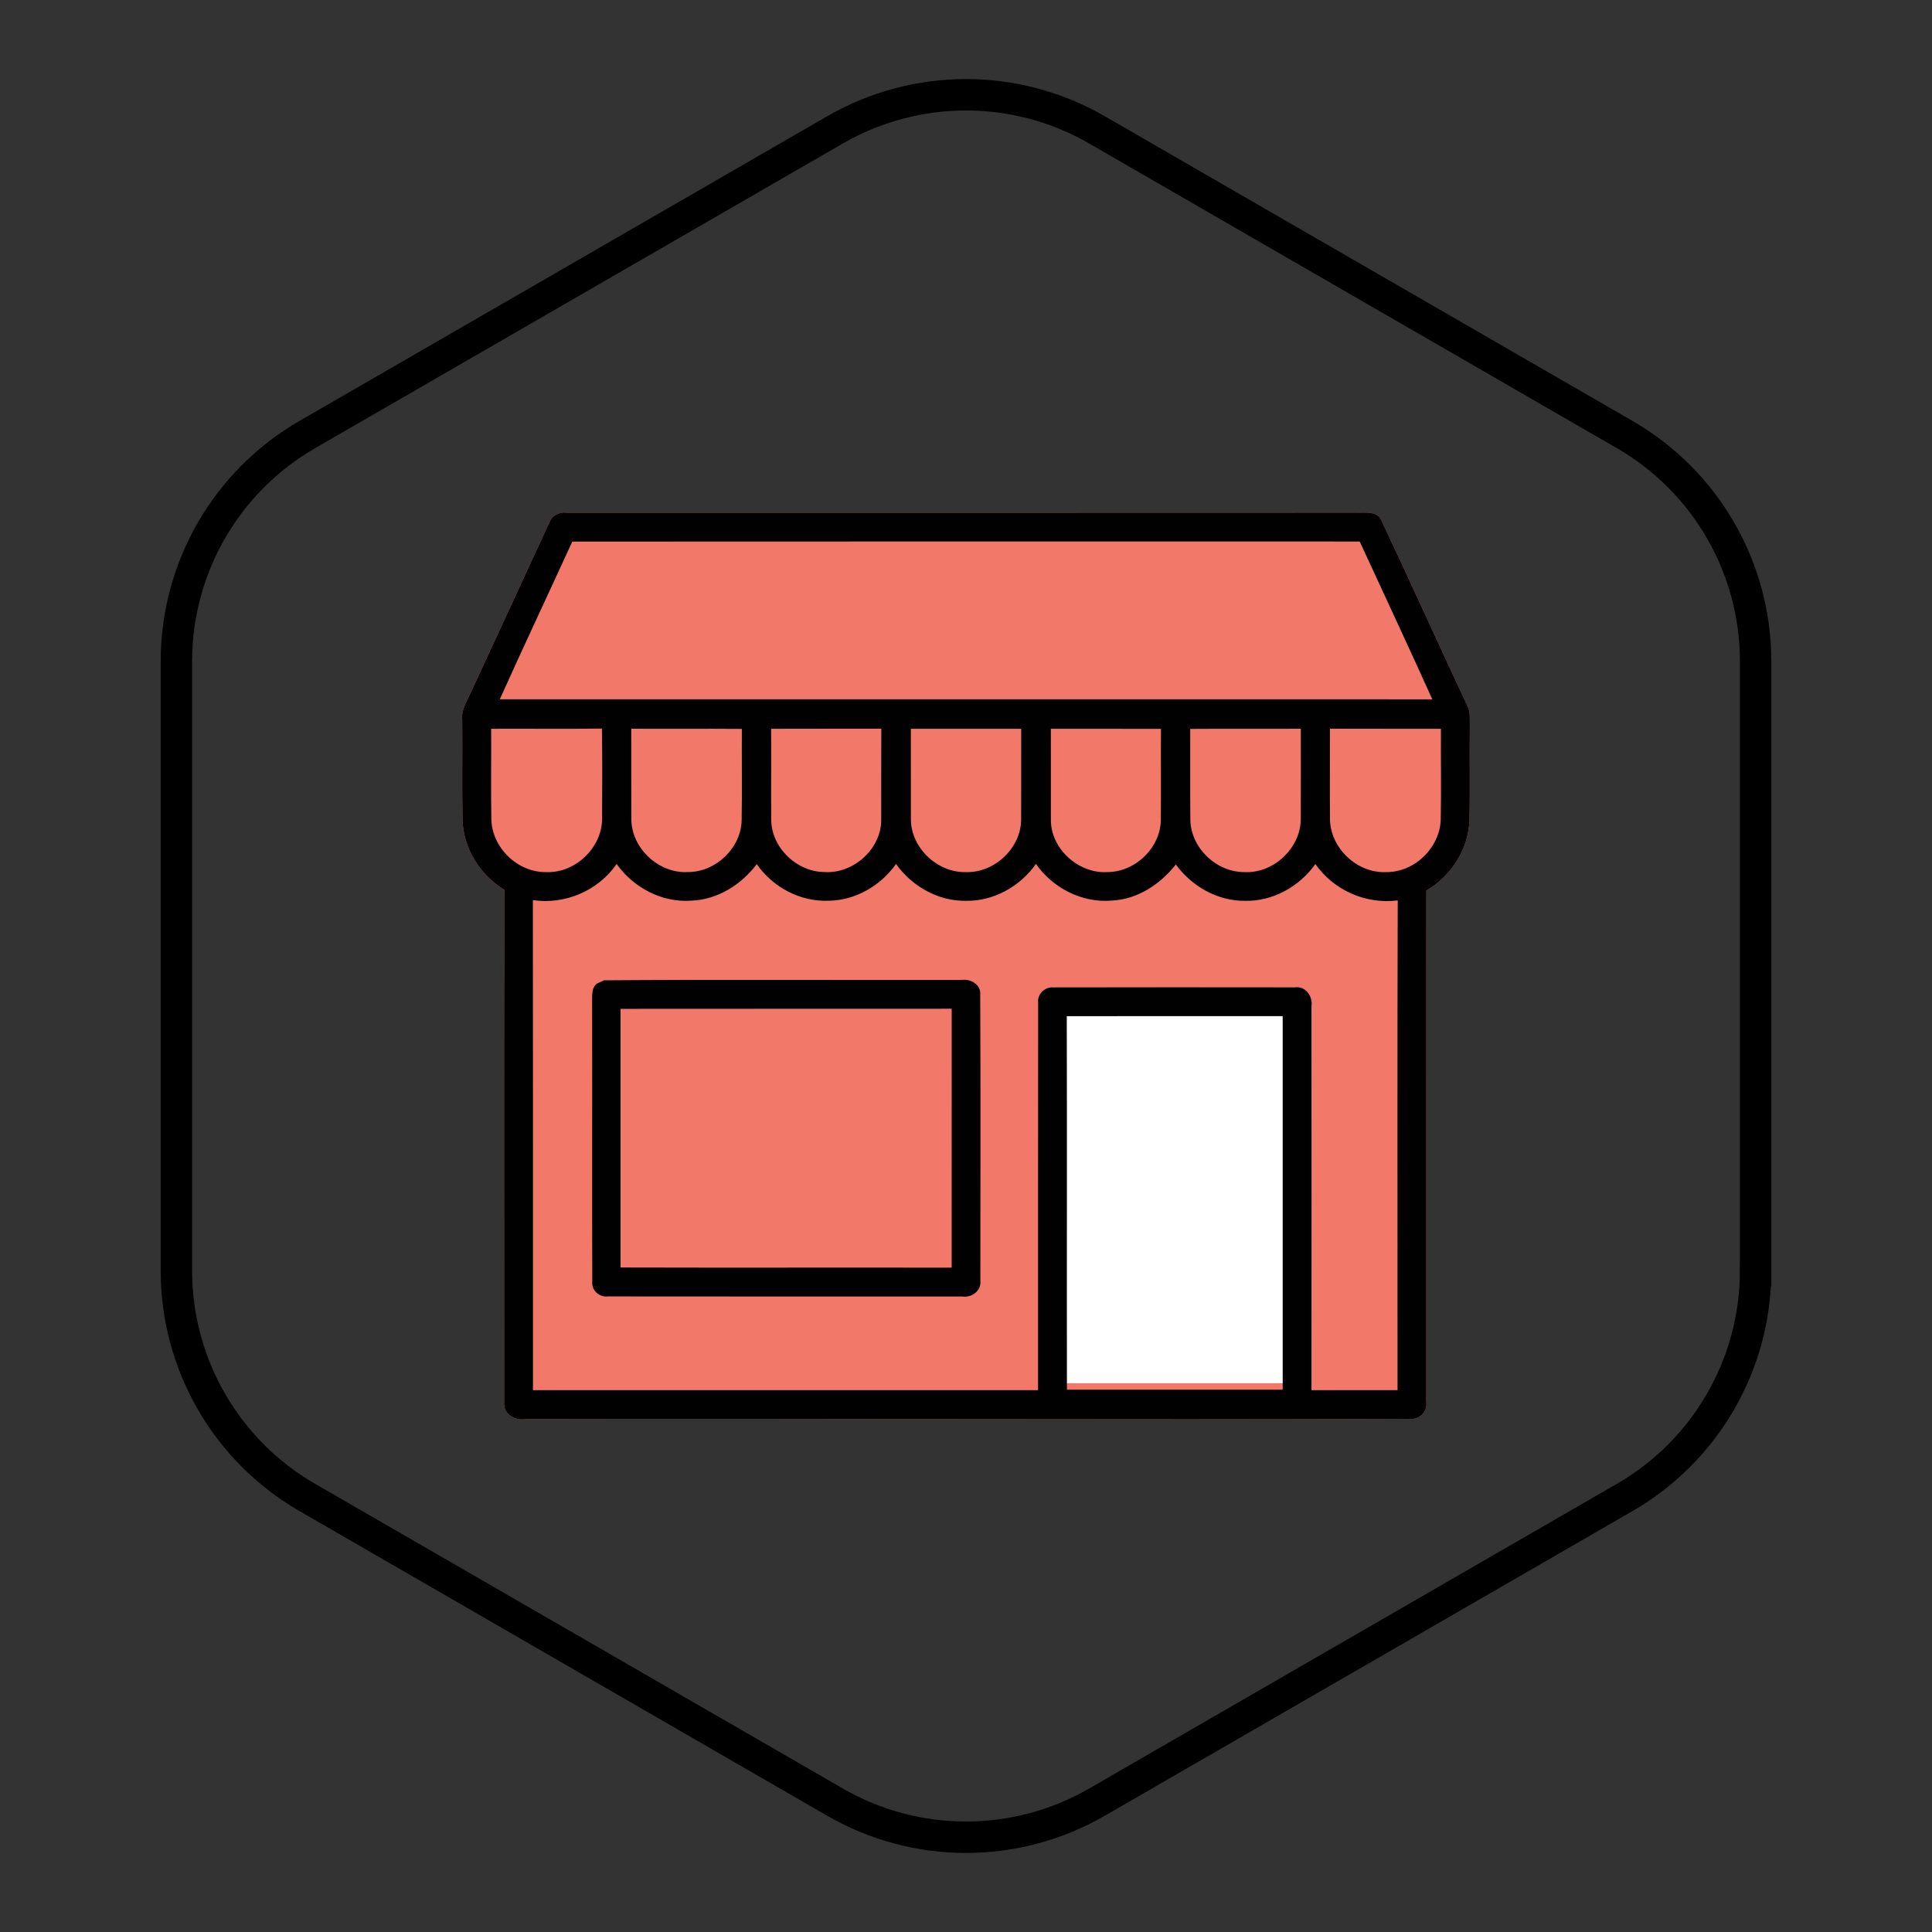
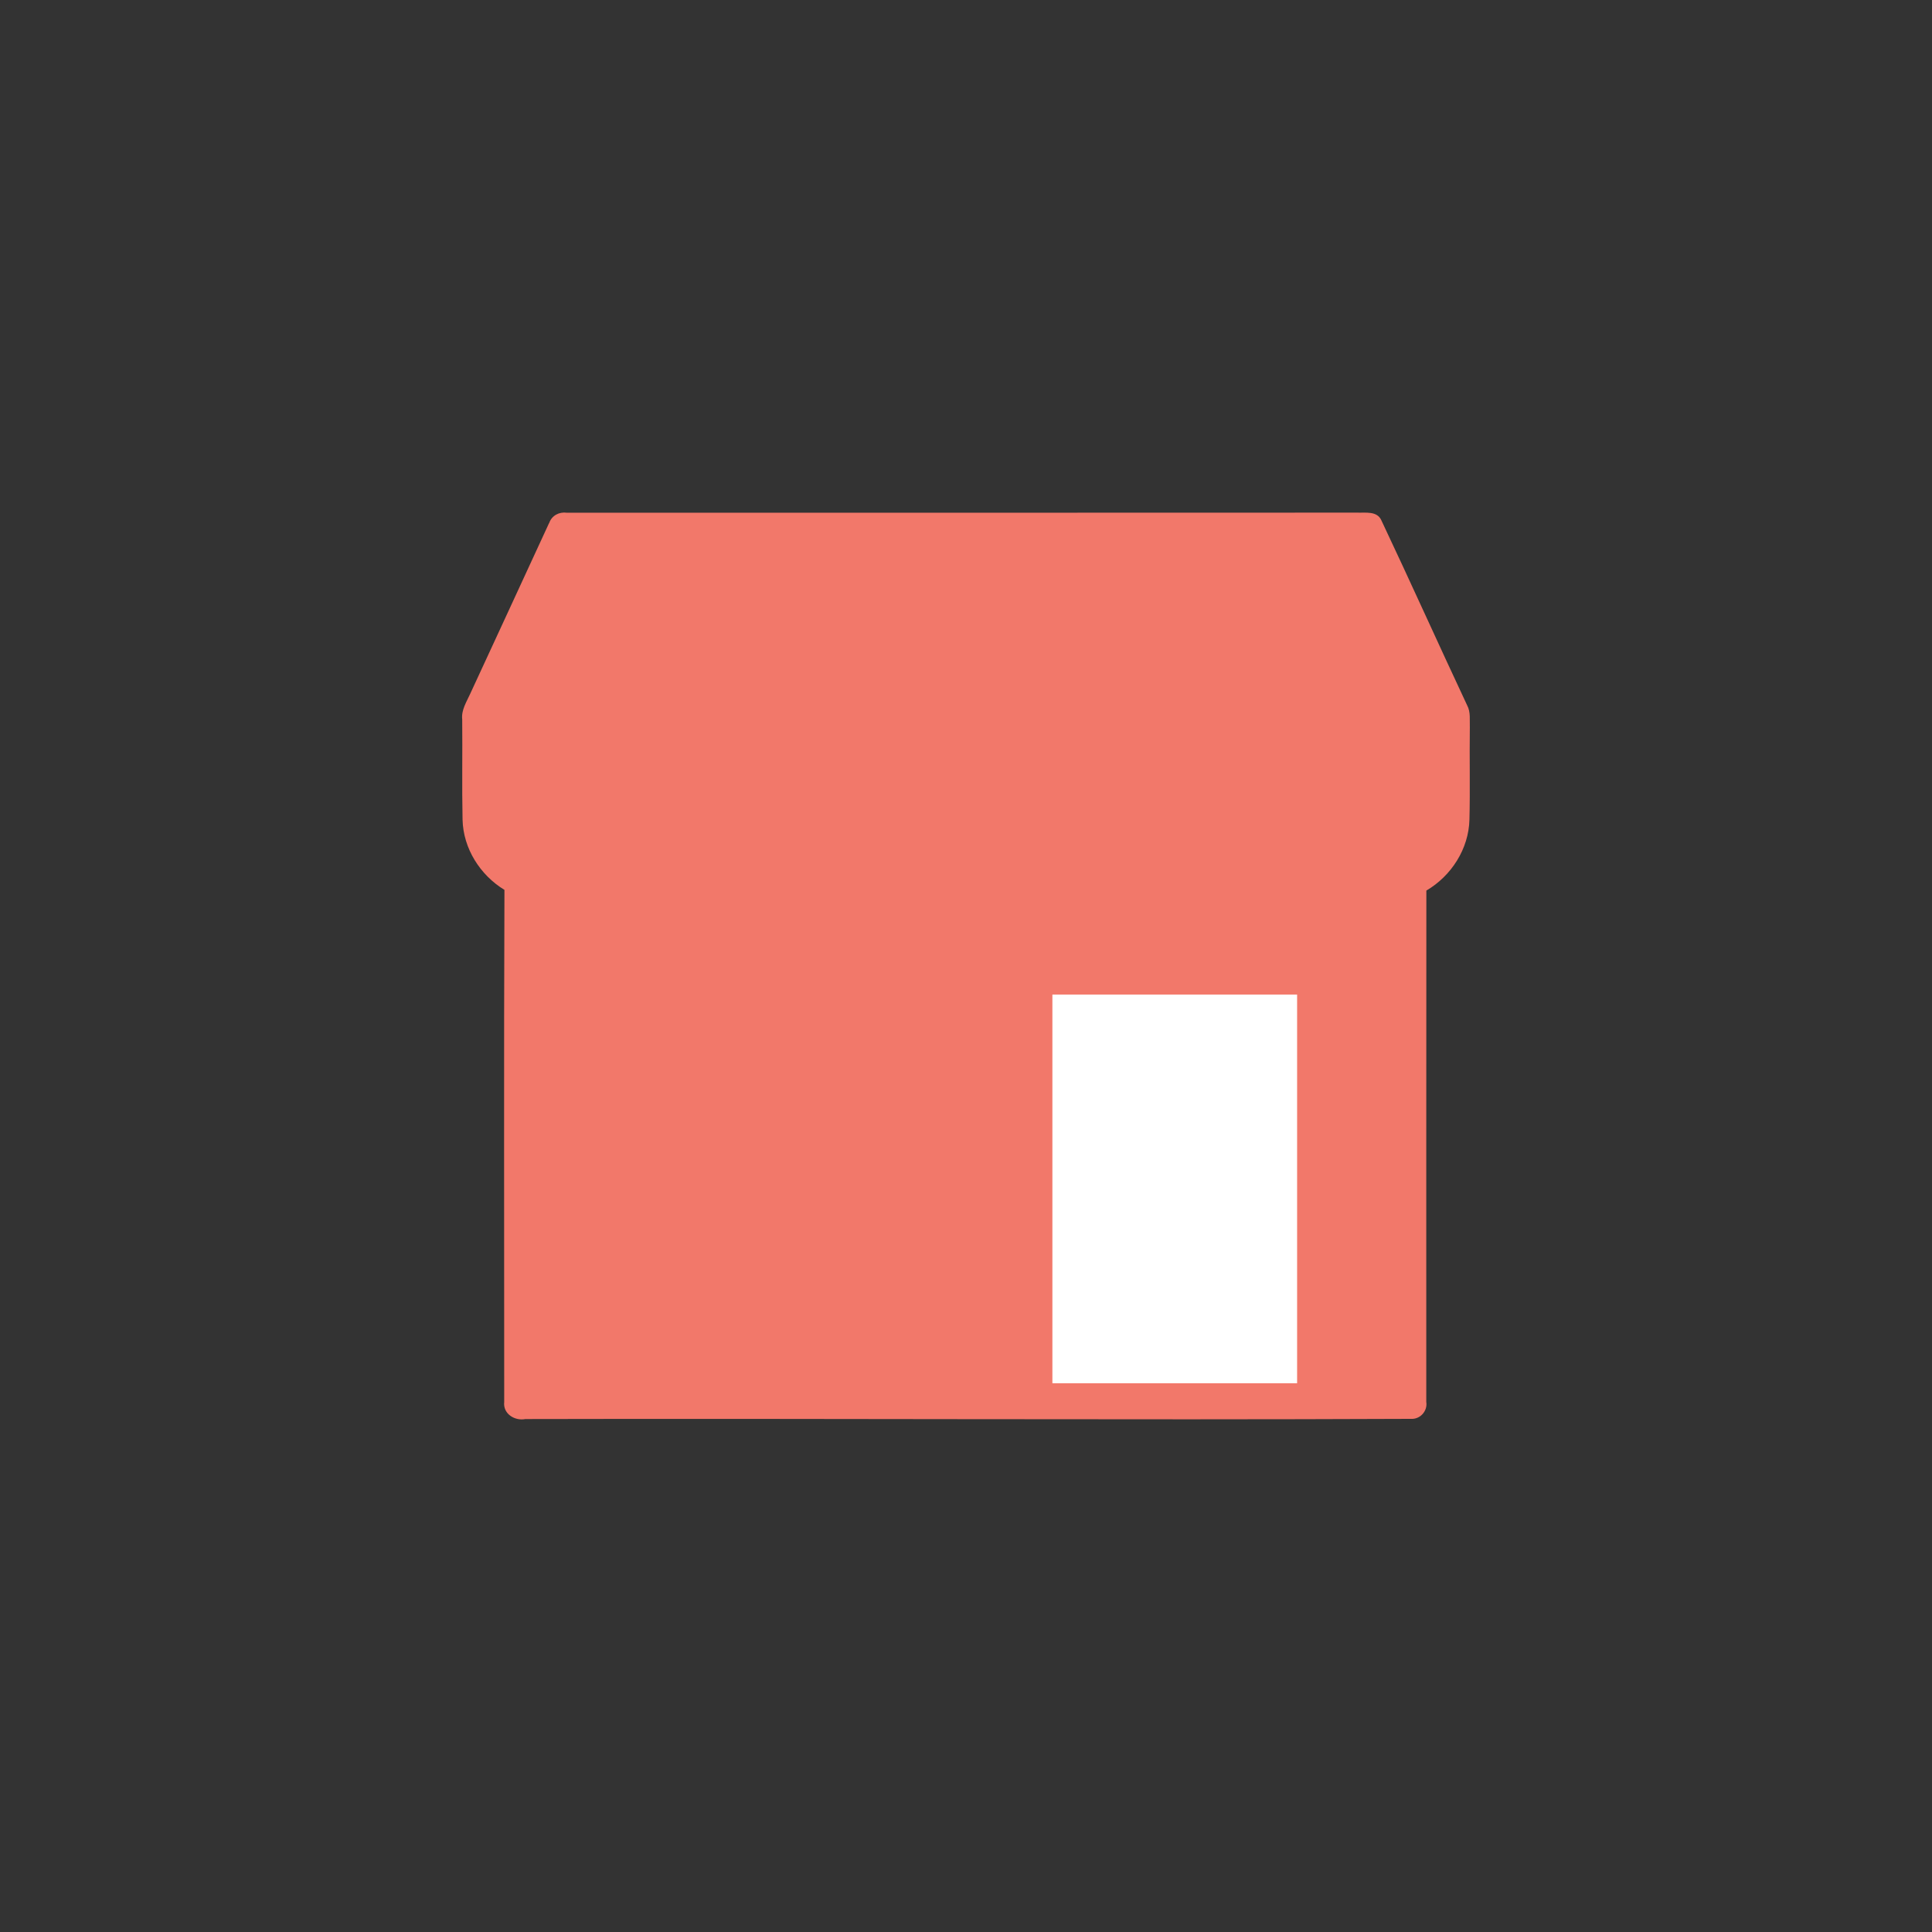
<svg xmlns="http://www.w3.org/2000/svg" id="Layer_1" data-name="Layer 1" viewBox="0 0 500 500">
  <rect x="0" y="0" width="500" height="500" fill="#333333" stroke="none" />
  <defs>
    <style>
      .cls-1 {
        fill: #f2786a;
      }

      .cls-1, .cls-2, .cls-3 {
        stroke-width: 0px;
      }

      .cls-2 {
        fill: #010101;
      }

      .cls-3 {
        fill: #fff;
      }

      .cls-4 {
        fill: none;
        stroke: #000;
        stroke-miterlimit: 10;
        stroke-width: 8.13px;
      }
    </style>
  </defs>
-   <path class="cls-4" d="M454.35,328.86v-157.72c0-24.21-12.91-46.58-33.88-58.68l-136.59-78.86c-20.97-12.1-46.8-12.1-67.76,0L79.53,112.46c-20.97,12.1-33.88,34.47-33.88,58.68v157.72c0,24.21,12.91,46.58,33.88,58.68l136.59,78.86c20.97,12.1,46.8,12.1,67.76,0l136.59-78.86c20.97-12.1,33.88-34.47,33.88-58.68Z" />
  <g>
    <path class="cls-1" d="M142.14,135.34c.66-1.93,2.58-2.92,4.55-2.65,68.16-.01,136.31.03,204.48-.02,2.18.09,5.25-.51,6.34,2.02,7.51,15.87,14.71,31.91,22.17,47.81.98,1.79.63,3.86.71,5.82-.11,7.92.1,15.86-.1,23.78-.18,7.58-4.68,14.58-11.15,18.38-.05,44.11,0,88.22-.02,132.33.38,2.34-1.56,4.53-3.94,4.39-76.4.32-152.81-.13-229.22.05-2.78.54-5.84-1.39-5.47-4.44.01-44.18-.11-88.35.06-132.51-6.3-3.83-10.67-10.73-10.84-18.18-.18-8.63,0-17.27-.09-25.92-.28-2.49,1.17-4.62,2.13-6.78,6.83-14.68,13.56-29.4,20.37-44.09" />
    <rect class="cls-3" x="272.36" y="257.39" width="63.33" height="100.59" />
-     <path class="cls-2" d="M160.6,261.1c.01,22.31,0,44.62,0,66.93,28.56.08,57.13-.01,85.69.04,0-22.34-.01-44.67.01-67.01-28.57.04-57.14-.02-85.7.03M154.59,254.5c.44-.19,1.32-.59,1.75-.8,30.86-.22,61.73-.03,92.6-.09,2.16-.34,4.85,1.14,4.74,3.57.12,24.77.04,49.55.04,74.32.29,2.62-2.35,4.42-4.74,4.03-30.53-.01-61.08.03-91.6-.02-2.24.31-4.37-1.59-4.1-3.87-.08-24.1.02-48.19-.04-72.29.06-1.66-.25-3.78,1.35-4.85M276.08,263c.09,32.21-.01,64.43.04,96.65,18.62,0,37.23.01,55.84,0v-96.67c-18.63-.01-37.26-.02-55.89.01M137.91,232.97c.05,42.26.01,84.53.02,126.8,43.58.01,87.14-.01,130.72,0,.02-33.43-.03-66.87.02-100.3-.27-2.21,1.79-4.13,3.95-3.93,20.82-.05,41.66-.03,62.47-.01,2.77-.42,4.69,2.3,4.32,4.86.02,33.13.01,66.25,0,99.38h22.27c.02-42.24-.09-84.49.05-126.75-8.2,1.08-16.6-2.63-21.31-9.41-4.14,5.84-11.06,9.72-18.3,9.52-7.04.05-13.71-3.77-17.81-9.4-4.05,5.13-9.94,9.04-16.63,9.34-7.64.66-15.23-3.26-19.58-9.49-4.09,5.82-10.96,9.69-18.13,9.55-7.17.12-13.98-3.77-18.08-9.54-3.98,5.64-10.54,9.46-17.5,9.52-7.29.29-14.43-3.51-18.54-9.48-4.01,5.33-10.16,9.21-16.94,9.46-7.58.56-14.99-3.37-19.33-9.5-4.75,6.93-13.38,10.59-21.67,9.36M344.18,188.59c.03,7.82-.05,15.64.02,23.45.11,7.45,7.02,13.98,14.46,13.66,7.36.13,14-6.29,14.2-13.64.15-7.81,0-15.64.05-23.45-9.58-.02-19.16.02-28.73-.02M308.03,188.63c.04,7.8-.05,15.59.03,23.39.03,7.36,6.75,13.76,14.06,13.68,7.5.36,14.5-6.23,14.52-13.75.04-7.78,0-15.57.01-23.35-9.54.05-19.08-.03-28.62.04M271.96,188.6c.03,7.81-.01,15.63.01,23.43-.13,7.61,7.19,14.17,14.7,13.66,7.17-.03,13.72-6.34,13.75-13.56.09-7.83-.03-15.67.04-23.5-9.5-.03-19.01,0-28.51-.02M235.73,188.6c.03,7.82-.02,15.64.01,23.46.03,7.4,6.89,13.83,14.25,13.64,7.37.23,14.25-6.21,14.28-13.62.05-7.82-.01-15.65.02-23.47-9.52.01-19.04.01-28.56,0M199.56,188.62c.06,7.82-.03,15.64.03,23.46.01,7.25,6.6,13.58,13.8,13.6,7.49.5,14.77-6.05,14.67-13.64.02-7.81-.02-15.63.02-23.45-9.51.01-19.02-.01-28.52.02M163.37,188.59c.03,7.8-.03,15.59.02,23.4.02,7.51,7.06,14.09,14.55,13.7,7.22.08,13.86-6.19,14-13.45.13-7.87,0-15.73.05-23.6-9.55-.08-19.08.01-28.63-.04M127.11,188.61c.05,7.81-.09,15.63.05,23.44.18,7.35,6.81,13.75,14.17,13.65,7.47.33,14.4-6.22,14.49-13.7.04-7.81.08-15.64-.04-23.45-9.56.14-19.11.01-28.67.06M148.11,140.16c-6.23,13.61-12.62,27.15-18.76,40.81,80.45,0,160.88,0,241.33.01-6.15-13.67-12.53-27.23-18.79-40.84-67.92,0-135.85-.03-203.78.02M142.14,135.34c.66-1.93,2.58-2.92,4.55-2.65,68.16-.01,136.31.03,204.48-.02,2.18.09,5.25-.51,6.34,2.02,7.51,15.87,14.71,31.91,22.17,47.81.98,1.79.63,3.86.71,5.82-.11,7.92.1,15.86-.1,23.78-.18,7.58-4.68,14.58-11.15,18.38-.05,44.11,0,88.22-.02,132.33.38,2.34-1.56,4.53-3.94,4.39-76.4.32-152.81-.13-229.22.05-2.78.54-5.84-1.39-5.47-4.44.01-44.18-.11-88.35.06-132.51-6.3-3.83-10.67-10.73-10.84-18.18-.18-8.63,0-17.27-.09-25.92-.28-2.49,1.17-4.62,2.13-6.78,6.83-14.68,13.56-29.4,20.37-44.09" />
  </g>
</svg>